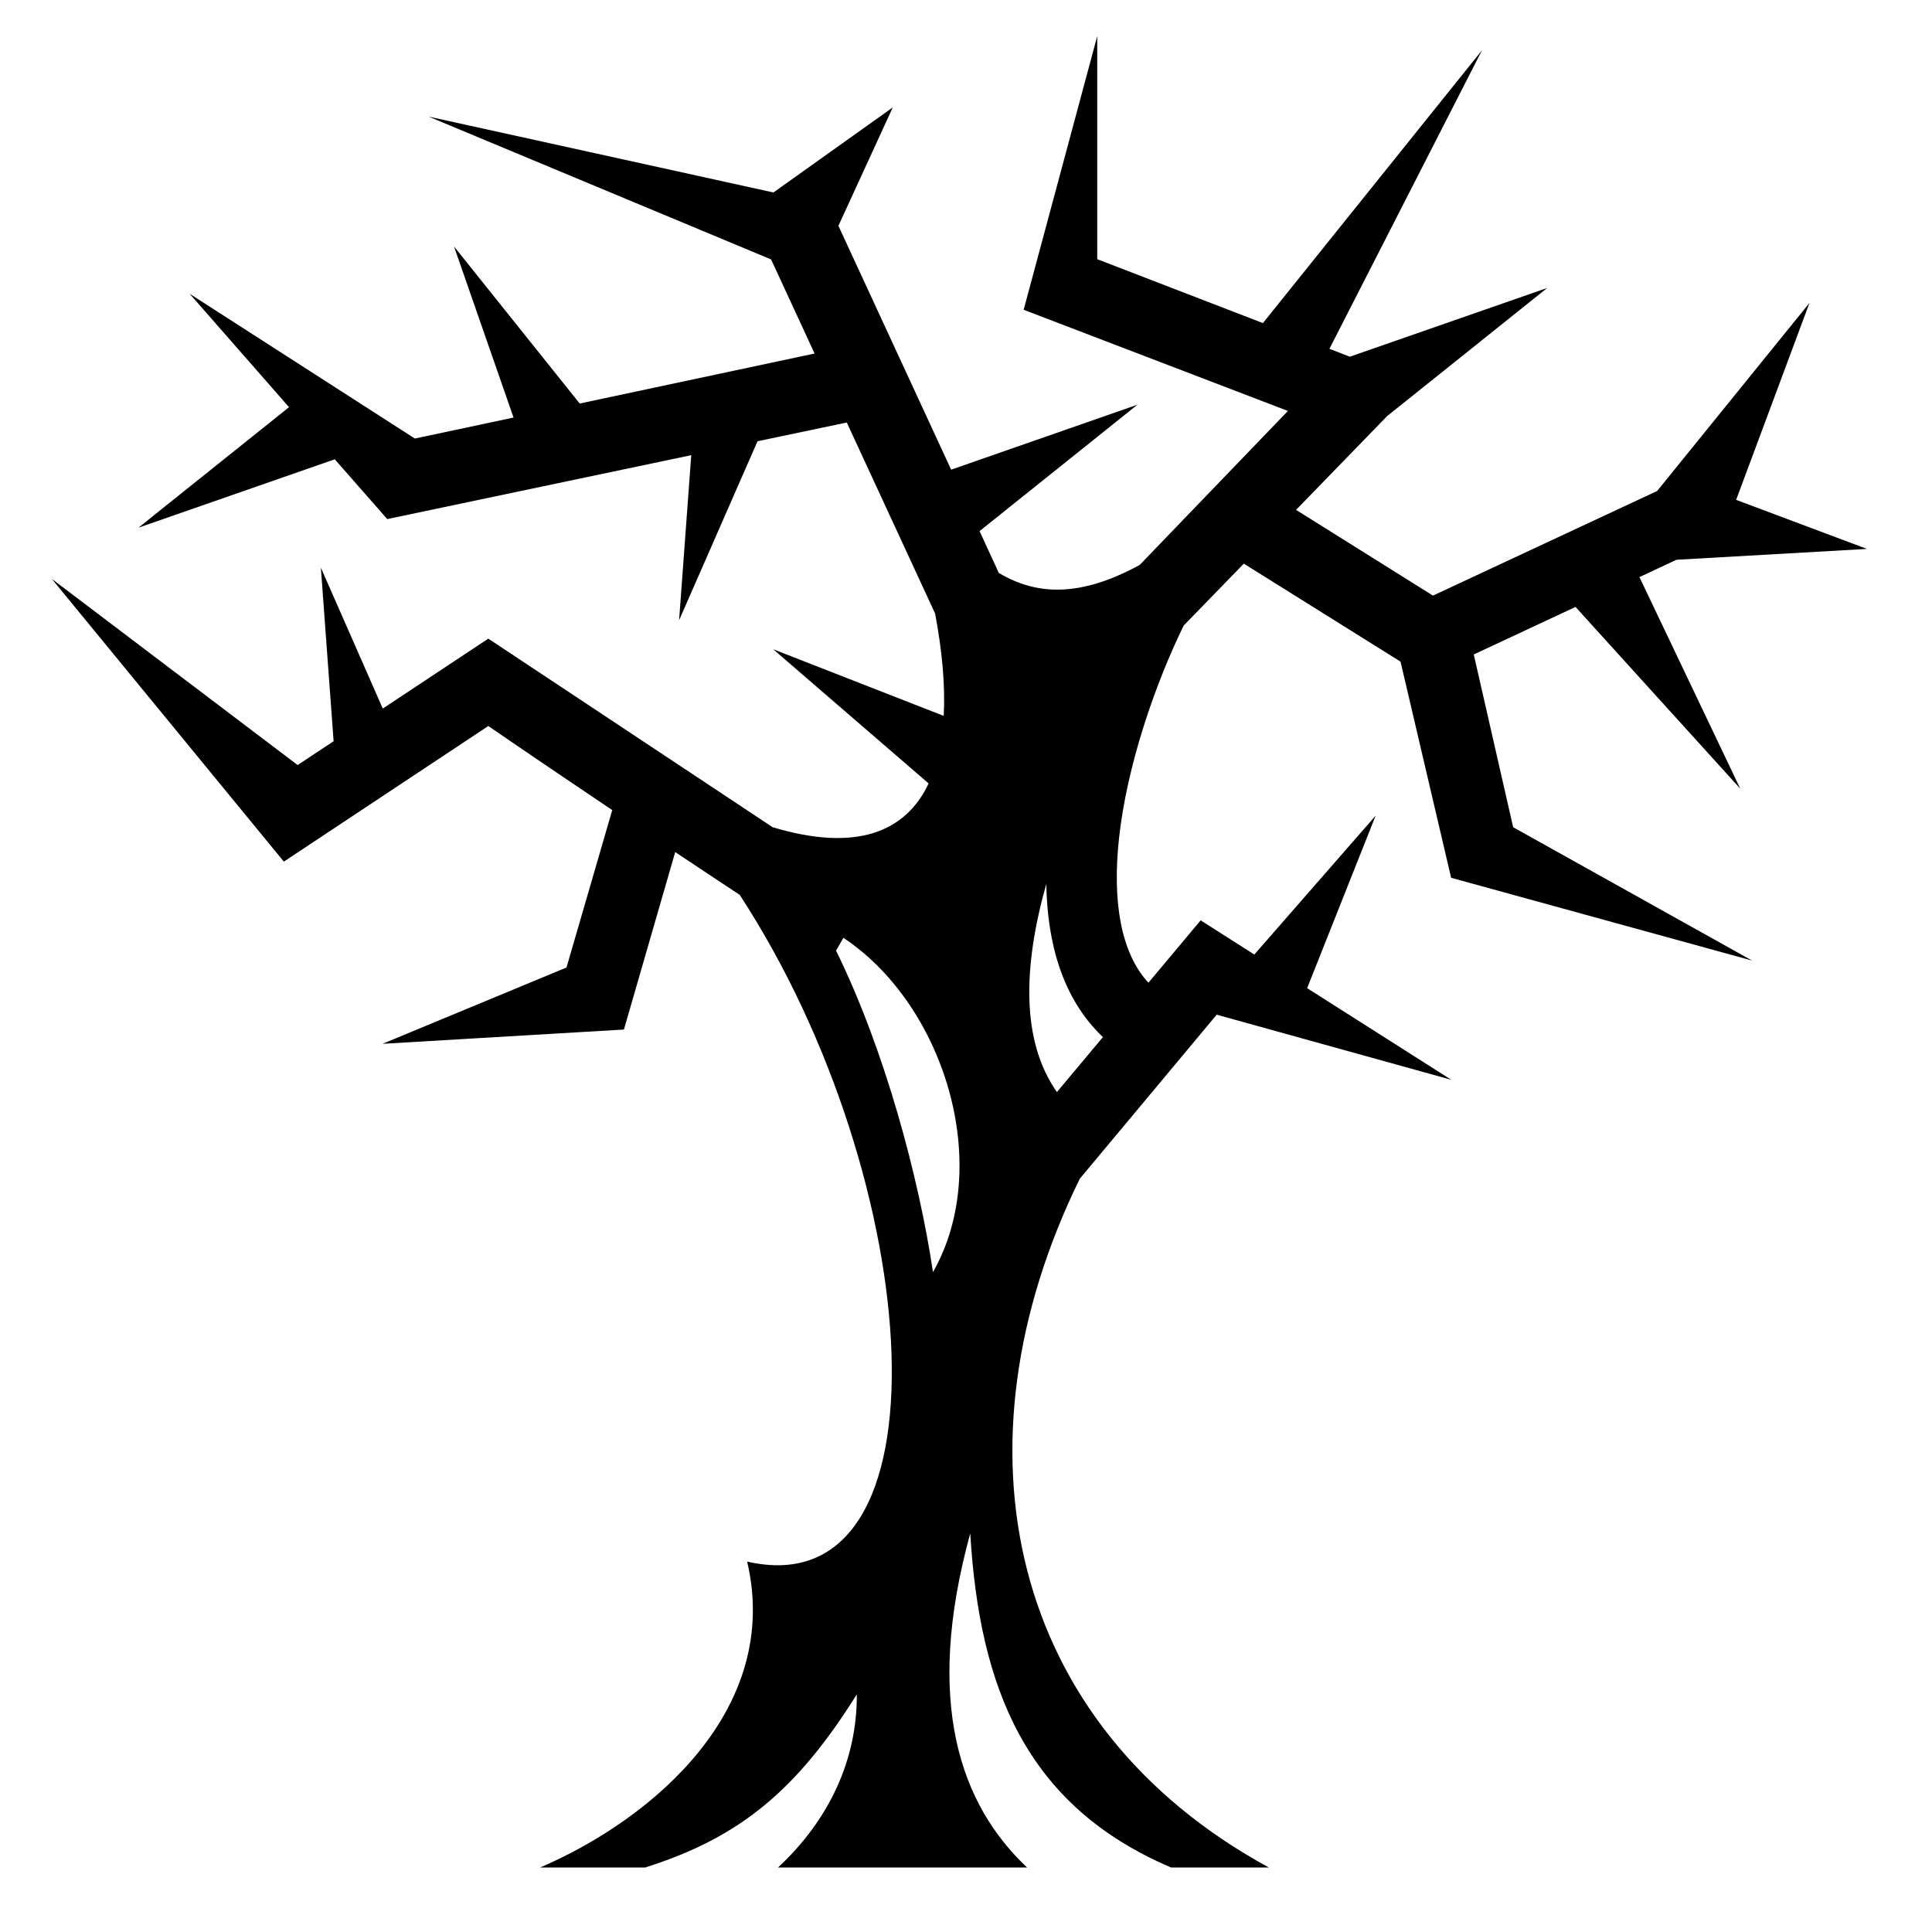
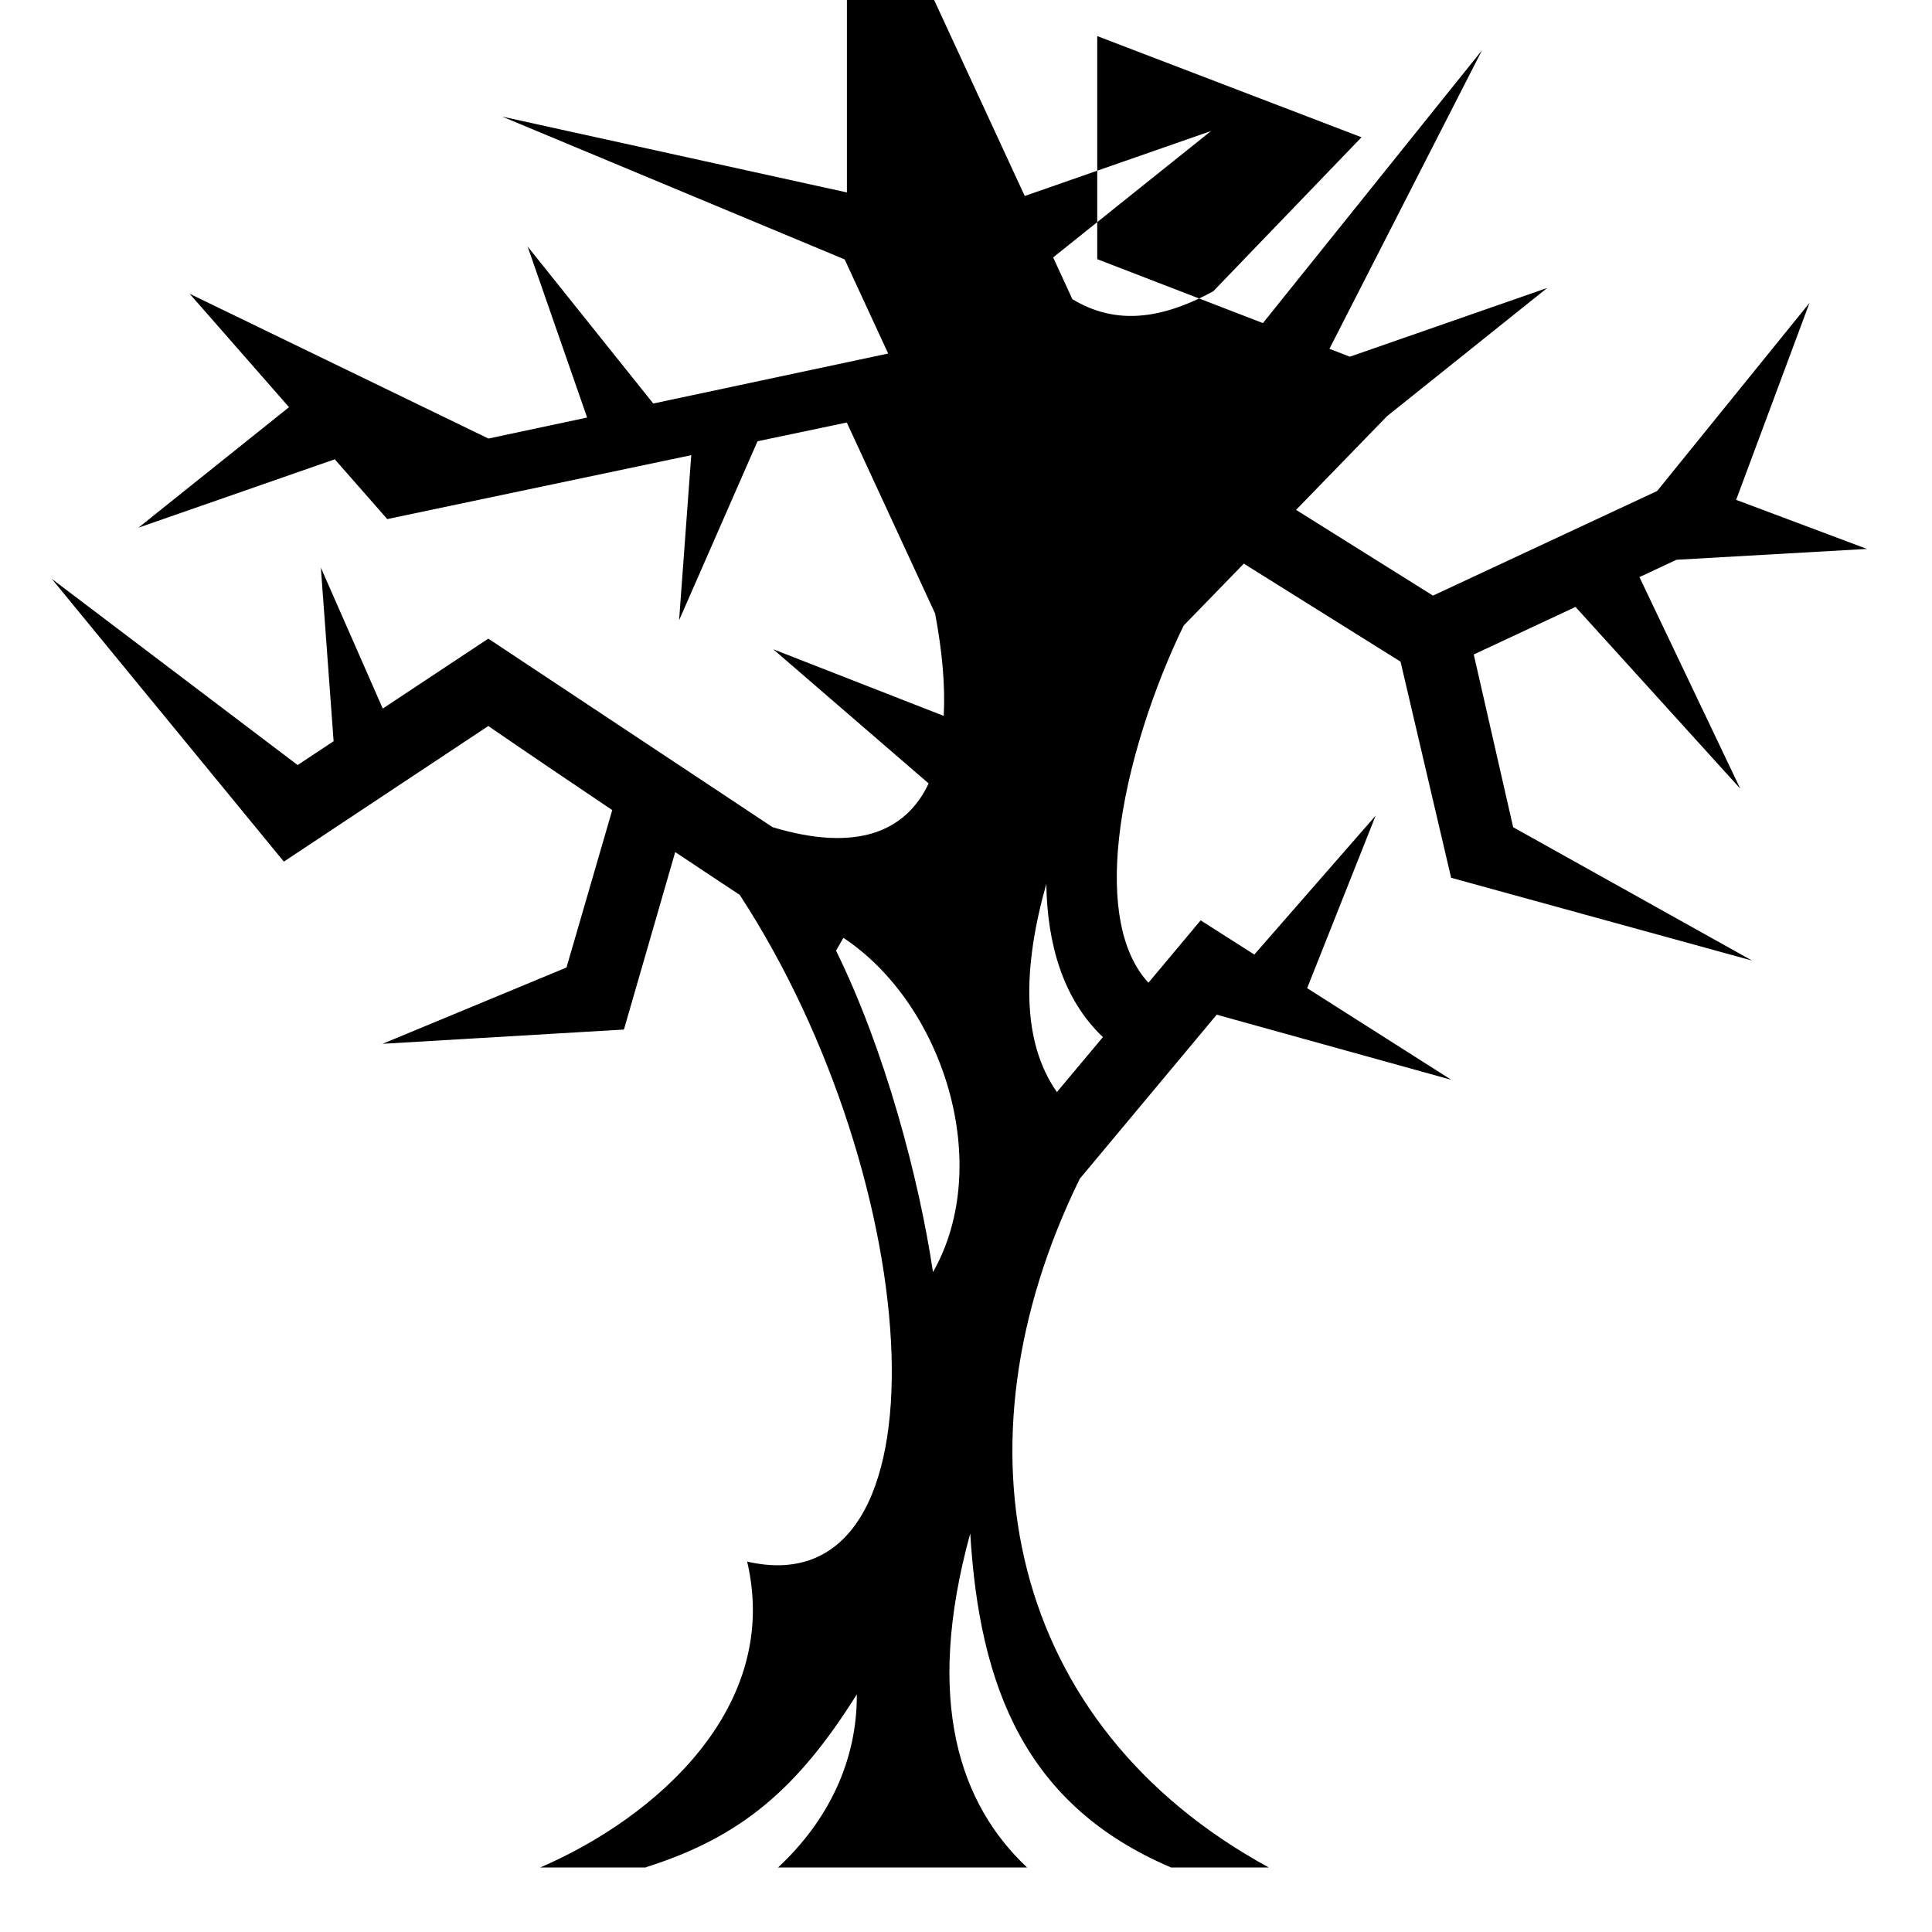
<svg xmlns="http://www.w3.org/2000/svg" width="800" height="800" viewBox="0 0 512 512">
-   <path fill="currentColor" d="m290.78 9.563l-19.5 72.53l70.033 26.813l-39.282 40.813c-15.52 8.456-27.103 8.22-37.31 2.124c-.014-.008-.02-.024-.033-.03l-5.093-11.064l41.844-33.5l-49.375 17.22l-29.875-64.626l14.406-31.375l-31.656 22.56V51l-91.344-20.094l90.75 37.844l11.53 24.938l-62.25 13.25l-33.31-41.626l15.78 45.344l-26.156 5.563L50.25 77.843l26.344 30.062l-39.906 31.938l52.03-18.125l13.907 15.843l80.563-16.938l-3.22 43.75l20.782-47.438l23.656-4.968l23.406 50.624c1.88 9.953 2.716 19.126 2.282 27.125l-45.188-17.657l41.188 35.562c-6.098 12.943-19.27 18.24-41.344 11.594l-75.344-49.97l-27.97 18.53l-16.405-37.343l3.376 46l-9.53 6.313l-65.157-49.344l61.5 74.938l54.186-35.938c10.9 7.49 21.867 14.905 32.844 22.28l-12.125 41.72l-48.75 20.22l63.97-3.782l13.593-47.03c5.696 3.787 11.38 7.58 17.093 11.342c49.537 75.88 57.073 189.32 1.97 176.688c9.086 38.633-24.273 67.905-54.844 81.062h28.03l-.03-.062c25.217-7.956 40.217-20.772 55.906-45.813c.113 17.364-7.4 33.346-20.875 45.876h66c-17.686-16.632-27.36-43.79-15.062-88.53c2.454 40.996 14.77 72.124 53.156 88.5v.03h25.97c-69.106-37.694-84.94-111.418-50.094-182.53l36.28-43.47l62.158 17.25l-38.188-24.28l18.156-45.72l-32.156 36.813l-14.22-9.064l-13.842 16.53c-7.277-7.843-9.635-21.475-7.78-38.405c2.074-18.954 9.395-40.43 17.123-56.25l15.938-16.405l41.53 25.97l13.408 57.28l79.75 21.938L401 219.22l-10.438-45.782l26.97-12.594L461.187 209l-26.72-56.063l9.813-4.593l50.47-2.875l-34.656-13l19.437-52.19l-40.374 49.845l-59.406 27.72l-36.28-22.72l24.124-24.844l42.437-33.968l-52.31 18.22l-5.408-2.094L392.75 13.31l-58.063 72.313l-43.906-16.938V9.563zm-13.5 224.687c.254 15.565 4.228 30.356 15 40.594l-12.186 14.562c-9.453-13.425-9.047-33.08-2.813-55.156zm-53.78 14.28c26.69 17.688 39.887 60.23 23.75 88.595c-3.706-24.886-12.738-58.882-25.688-85.188l1.938-3.406z" />
+   <path fill="currentColor" d="m290.78 9.563l70.033 26.813l-39.282 40.813c-15.52 8.456-27.103 8.22-37.31 2.124c-.014-.008-.02-.024-.033-.03l-5.093-11.064l41.844-33.5l-49.375 17.22l-29.875-64.626l14.406-31.375l-31.656 22.56V51l-91.344-20.094l90.75 37.844l11.53 24.938l-62.25 13.25l-33.31-41.626l15.78 45.344l-26.156 5.563L50.25 77.843l26.344 30.062l-39.906 31.938l52.03-18.125l13.907 15.843l80.563-16.938l-3.22 43.75l20.782-47.438l23.656-4.968l23.406 50.624c1.88 9.953 2.716 19.126 2.282 27.125l-45.188-17.657l41.188 35.562c-6.098 12.943-19.27 18.24-41.344 11.594l-75.344-49.97l-27.97 18.53l-16.405-37.343l3.376 46l-9.53 6.313l-65.157-49.344l61.5 74.938l54.186-35.938c10.9 7.49 21.867 14.905 32.844 22.28l-12.125 41.72l-48.75 20.22l63.97-3.782l13.593-47.03c5.696 3.787 11.38 7.58 17.093 11.342c49.537 75.88 57.073 189.32 1.97 176.688c9.086 38.633-24.273 67.905-54.844 81.062h28.03l-.03-.062c25.217-7.956 40.217-20.772 55.906-45.813c.113 17.364-7.4 33.346-20.875 45.876h66c-17.686-16.632-27.36-43.79-15.062-88.53c2.454 40.996 14.77 72.124 53.156 88.5v.03h25.97c-69.106-37.694-84.94-111.418-50.094-182.53l36.28-43.47l62.158 17.25l-38.188-24.28l18.156-45.72l-32.156 36.813l-14.22-9.064l-13.842 16.53c-7.277-7.843-9.635-21.475-7.78-38.405c2.074-18.954 9.395-40.43 17.123-56.25l15.938-16.405l41.53 25.97l13.408 57.28l79.75 21.938L401 219.22l-10.438-45.782l26.97-12.594L461.187 209l-26.72-56.063l9.813-4.593l50.47-2.875l-34.656-13l19.437-52.19l-40.374 49.845l-59.406 27.72l-36.28-22.72l24.124-24.844l42.437-33.968l-52.31 18.22l-5.408-2.094L392.75 13.31l-58.063 72.313l-43.906-16.938V9.563zm-13.5 224.687c.254 15.565 4.228 30.356 15 40.594l-12.186 14.562c-9.453-13.425-9.047-33.08-2.813-55.156zm-53.78 14.28c26.69 17.688 39.887 60.23 23.75 88.595c-3.706-24.886-12.738-58.882-25.688-85.188l1.938-3.406z" />
</svg>